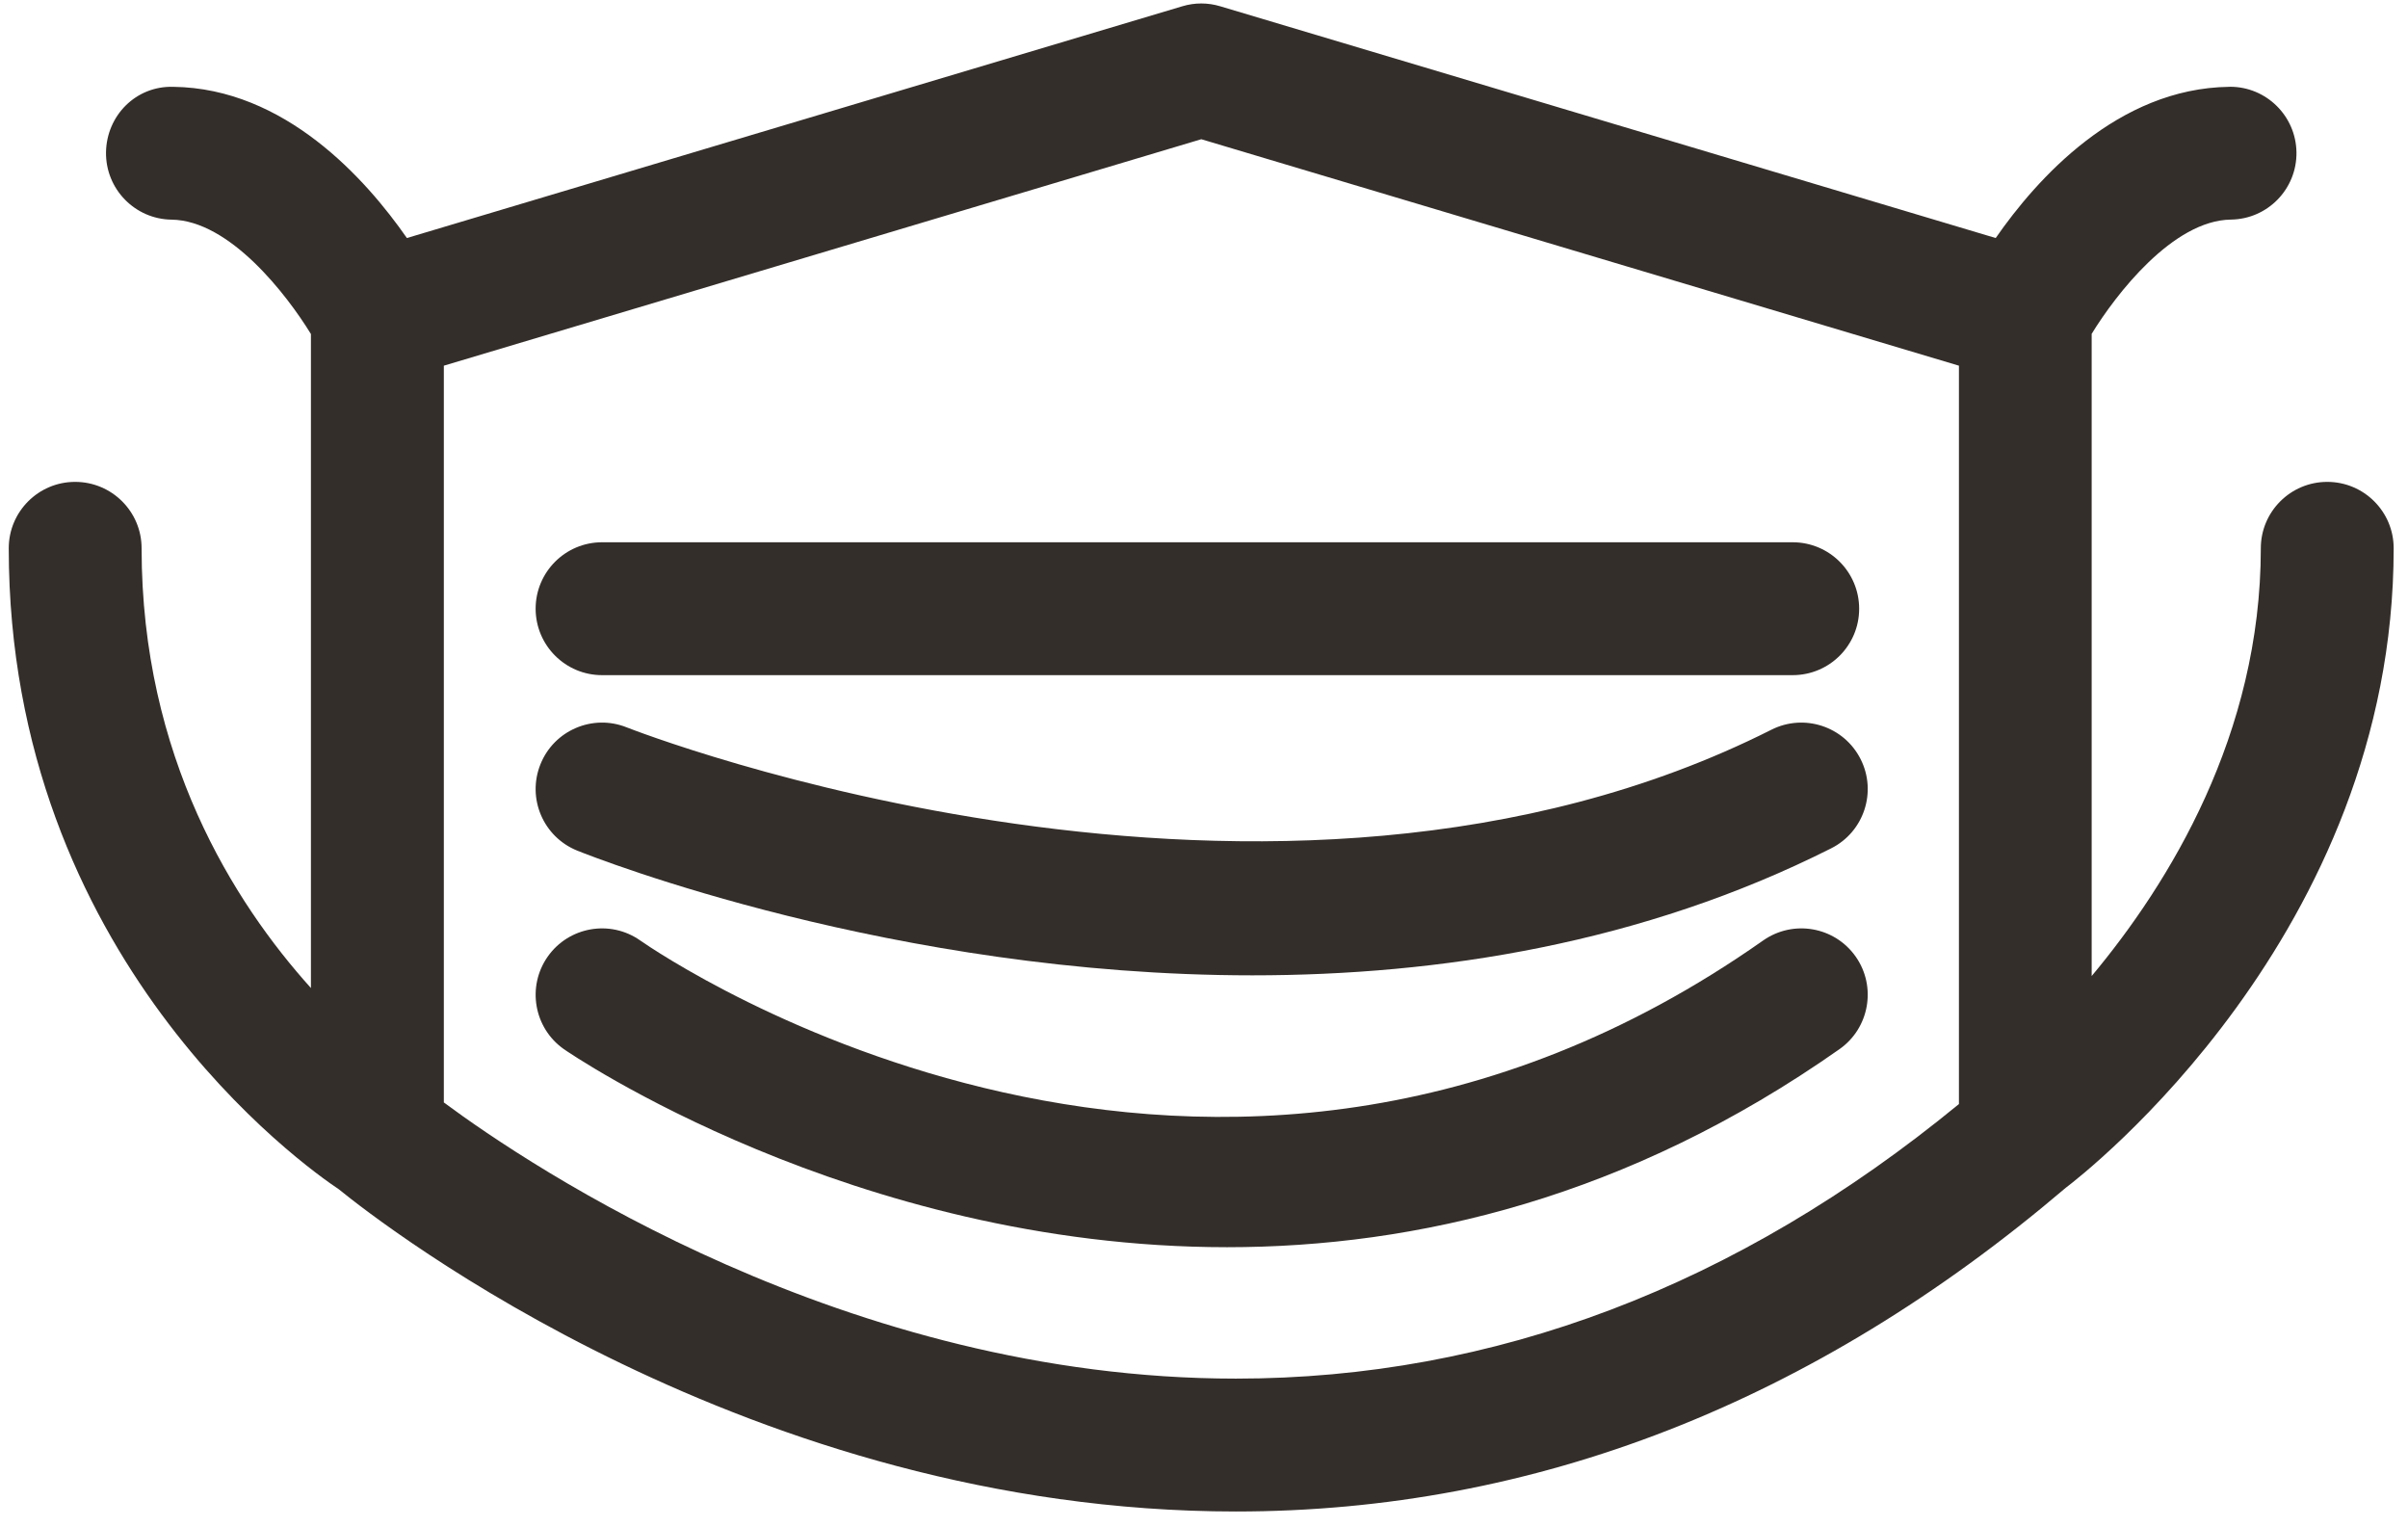
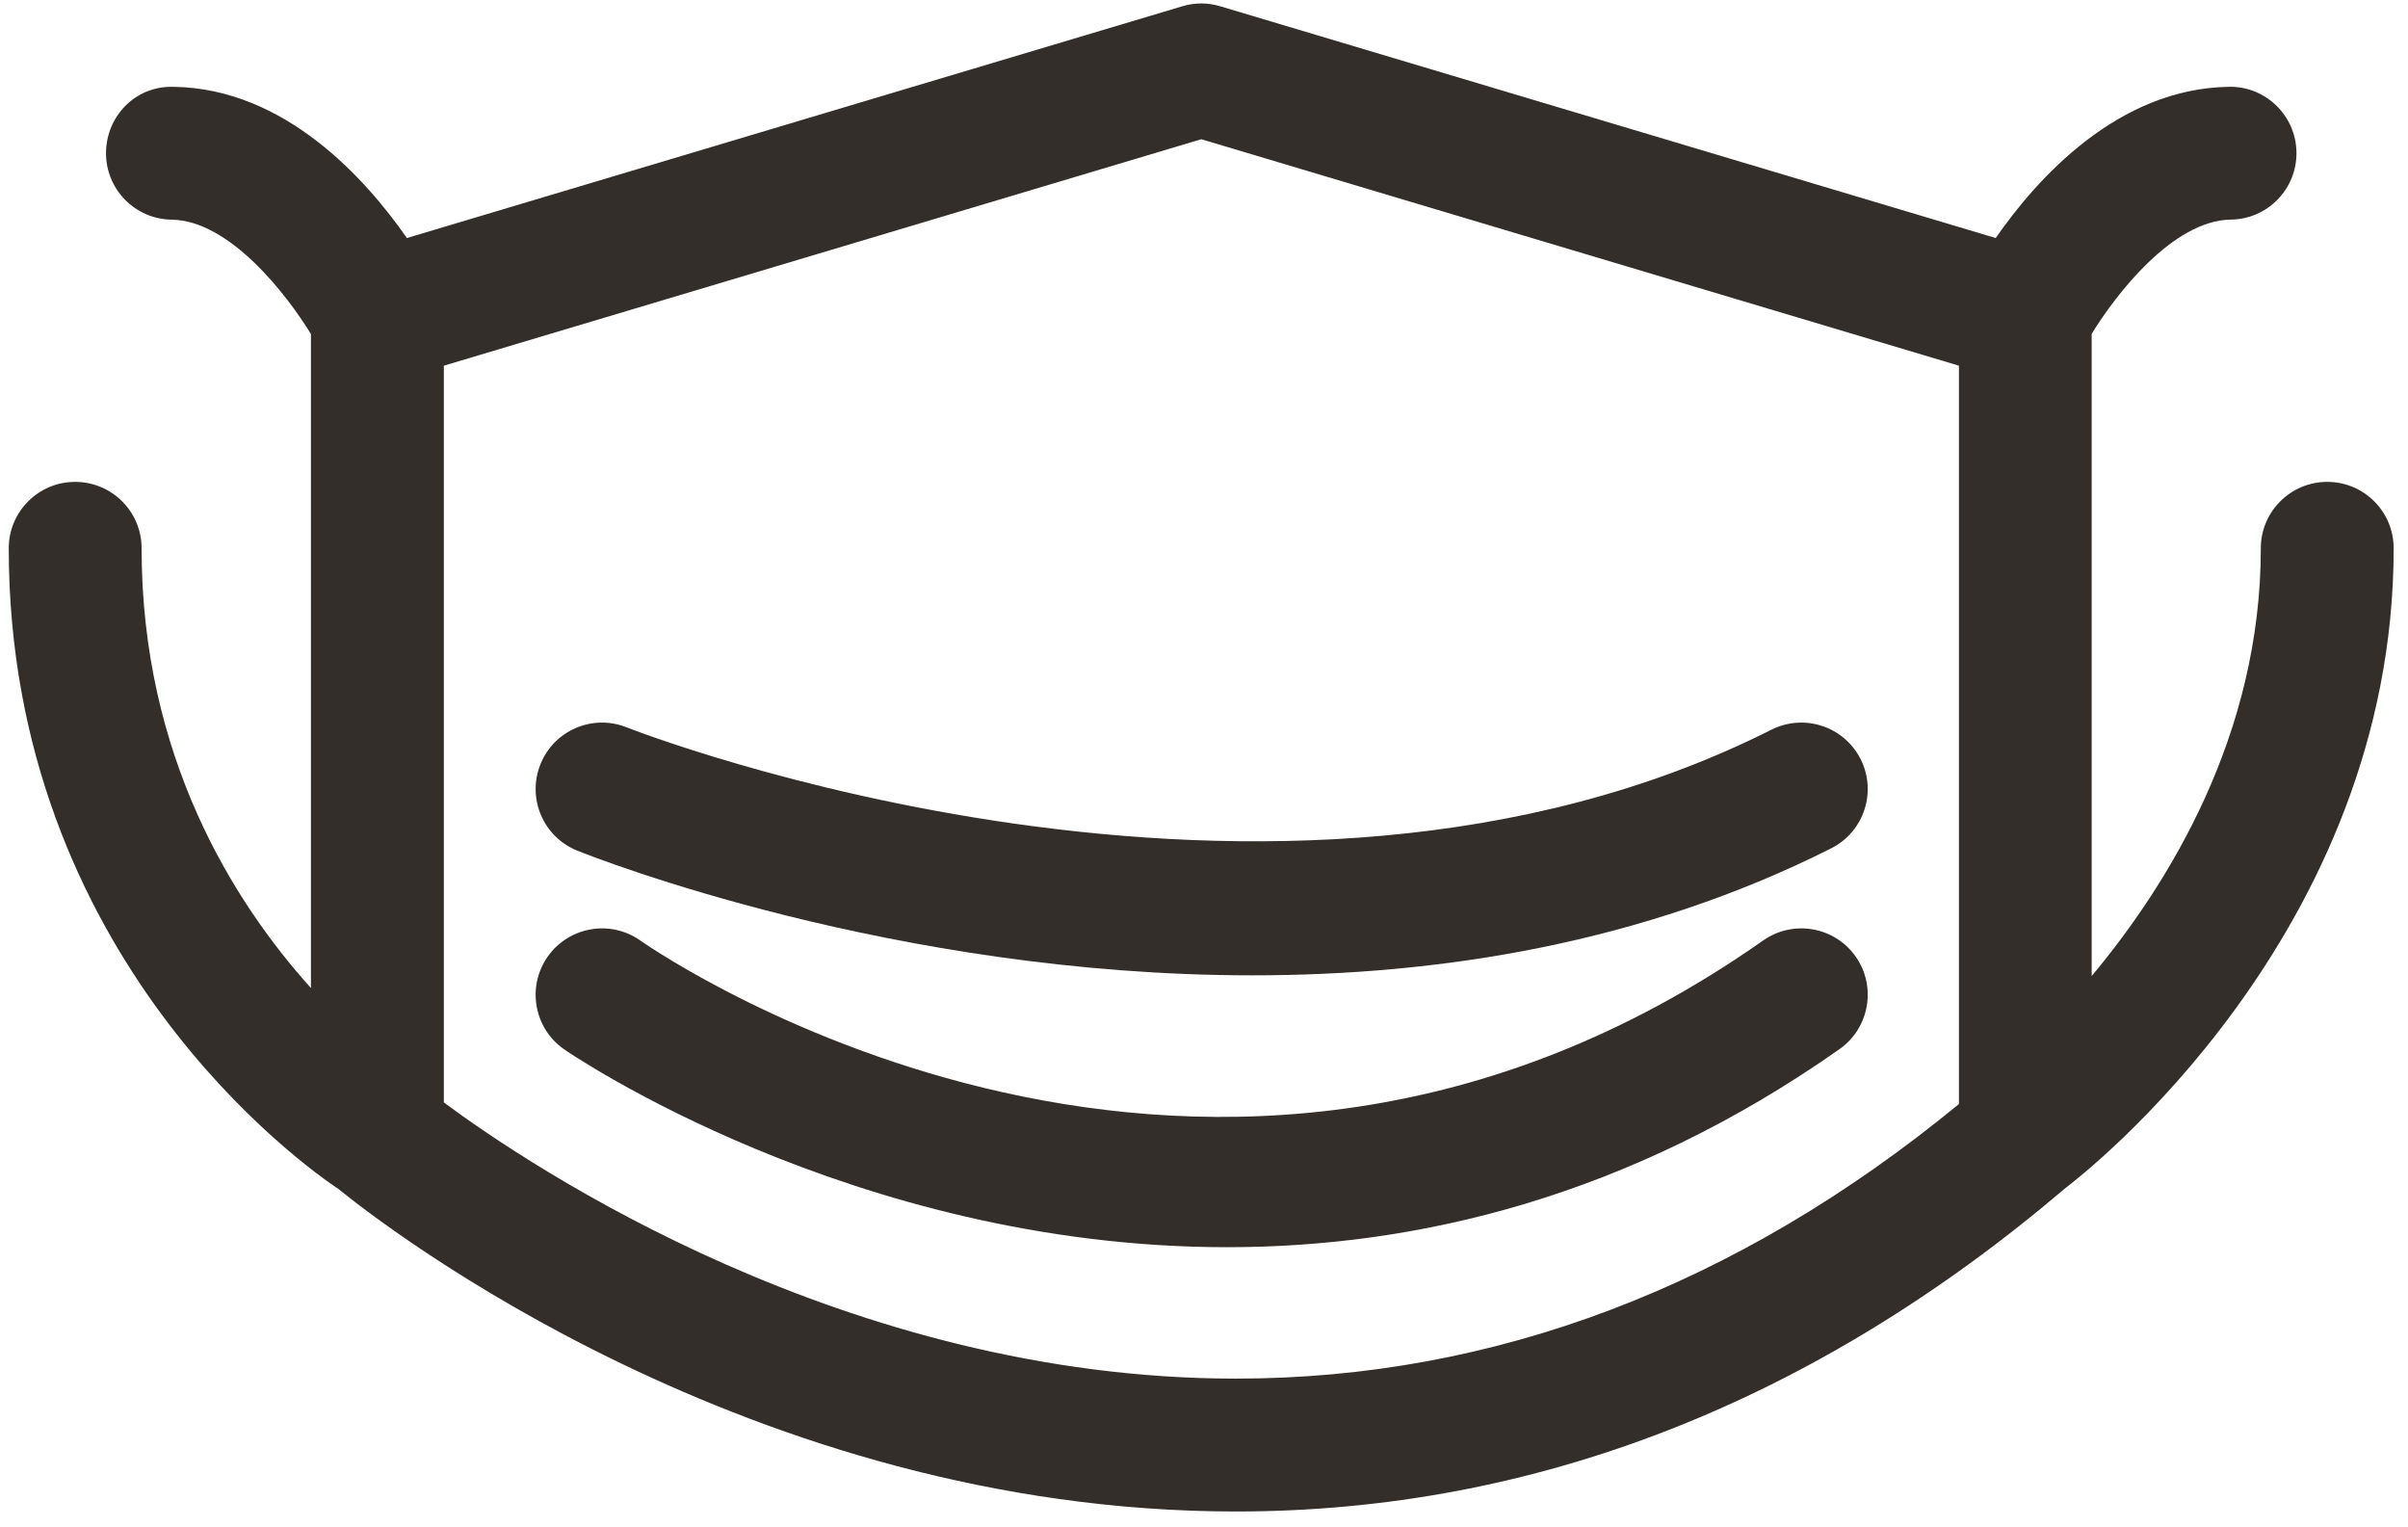
<svg xmlns="http://www.w3.org/2000/svg" width="41px" height="26px" viewBox="0 0 41 26" version="1.1">
  <title>Group</title>
  <g id="November-2020" stroke="none" stroke-width="1" fill="none" fill-rule="evenodd">
    <g id="Reopening-FAQs" transform="translate(-590, -547)" fill="#342E2A" fill-rule="nonzero">
      <g id="Group" transform="translate(590, 547)">
        <path d="M31.596,16.284 C31.236,15.773 30.532,15.651 30.02,16.01 C20.609,22.626 11.302,16.289 10.9,16.009 C10.39,15.651 9.685,15.774 9.326,16.284 C8.967,16.795 9.09,17.5 9.6,17.859 C9.673,17.91 14.506,21.231 20.893,21.231 C24.111,21.231 27.724,20.388 31.321,17.859 C31.831,17.5 31.954,16.794 31.596,16.284 Z" id="Path" />
        <path d="M30.161,12.422 C21.678,16.698 10.781,12.425 10.671,12.382 C10.092,12.15 9.434,12.431 9.202,13.01 C8.969,13.59 9.25,14.247 9.828,14.48 C10.147,14.608 15.214,16.603 21.324,16.603 C24.501,16.603 27.961,16.063 31.179,14.441 C31.737,14.16 31.961,13.48 31.68,12.923 C31.399,12.365 30.719,12.141 30.161,12.422 Z" id="Path" />
-         <path d="M10.251,11.493 L30.523,11.493 C31.149,11.493 31.655,10.987 31.655,10.363 C31.655,9.738 31.149,9.231 30.523,9.231 L10.251,9.231 C9.626,9.231 9.12,9.738 9.12,10.363 C9.121,10.987 9.627,11.493 10.251,11.493 Z" id="Path" />
        <path d="M5.769,20.245 C6.511,20.849 12.774,25.729 21.042,25.73 L21.042,25.73 C26.127,25.73 30.88,23.875 35.171,20.221 C35.466,19.998 40.756,15.904 40.756,9.333 C40.756,8.709 40.25,8.203 39.625,8.203 C39.001,8.203 38.494,8.709 38.494,9.333 C38.494,12.502 36.934,15.035 35.614,16.615 L35.614,5.683 C36.027,5.01 36.997,3.751 37.985,3.738 C38.61,3.73 39.109,3.217 39.101,2.593 C39.092,1.973 38.587,1.477 37.971,1.477 C37.965,1.477 37.96,1.478 37.955,1.478 C36.054,1.503 34.676,3.049 33.98,4.052 L20.777,0.107 C20.565,0.043 20.341,0.043 20.13,0.107 L6.928,4.052 C6.231,3.05 4.852,1.503 2.952,1.478 C2.315,1.458 1.814,1.968 1.805,2.593 C1.797,3.217 2.297,3.731 2.921,3.739 C3.91,3.752 4.882,5.014 5.294,5.686 L5.294,16.819 C3.982,15.363 2.411,12.881 2.411,9.333 C2.411,8.709 1.904,8.203 1.279,8.203 C0.655,8.203 0.149,8.709 0.149,9.333 C0.15,16.308 5.208,19.872 5.769,20.245 Z M7.557,6.225 L20.454,2.37 L33.354,6.225 L33.354,18.794 C29.577,21.896 25.438,23.468 21.043,23.468 L21.042,23.468 C14.41,23.468 9.036,19.863 7.557,18.767 L7.557,6.225 Z" id="Shape" />
      </g>
    </g>
  </g>
</svg>